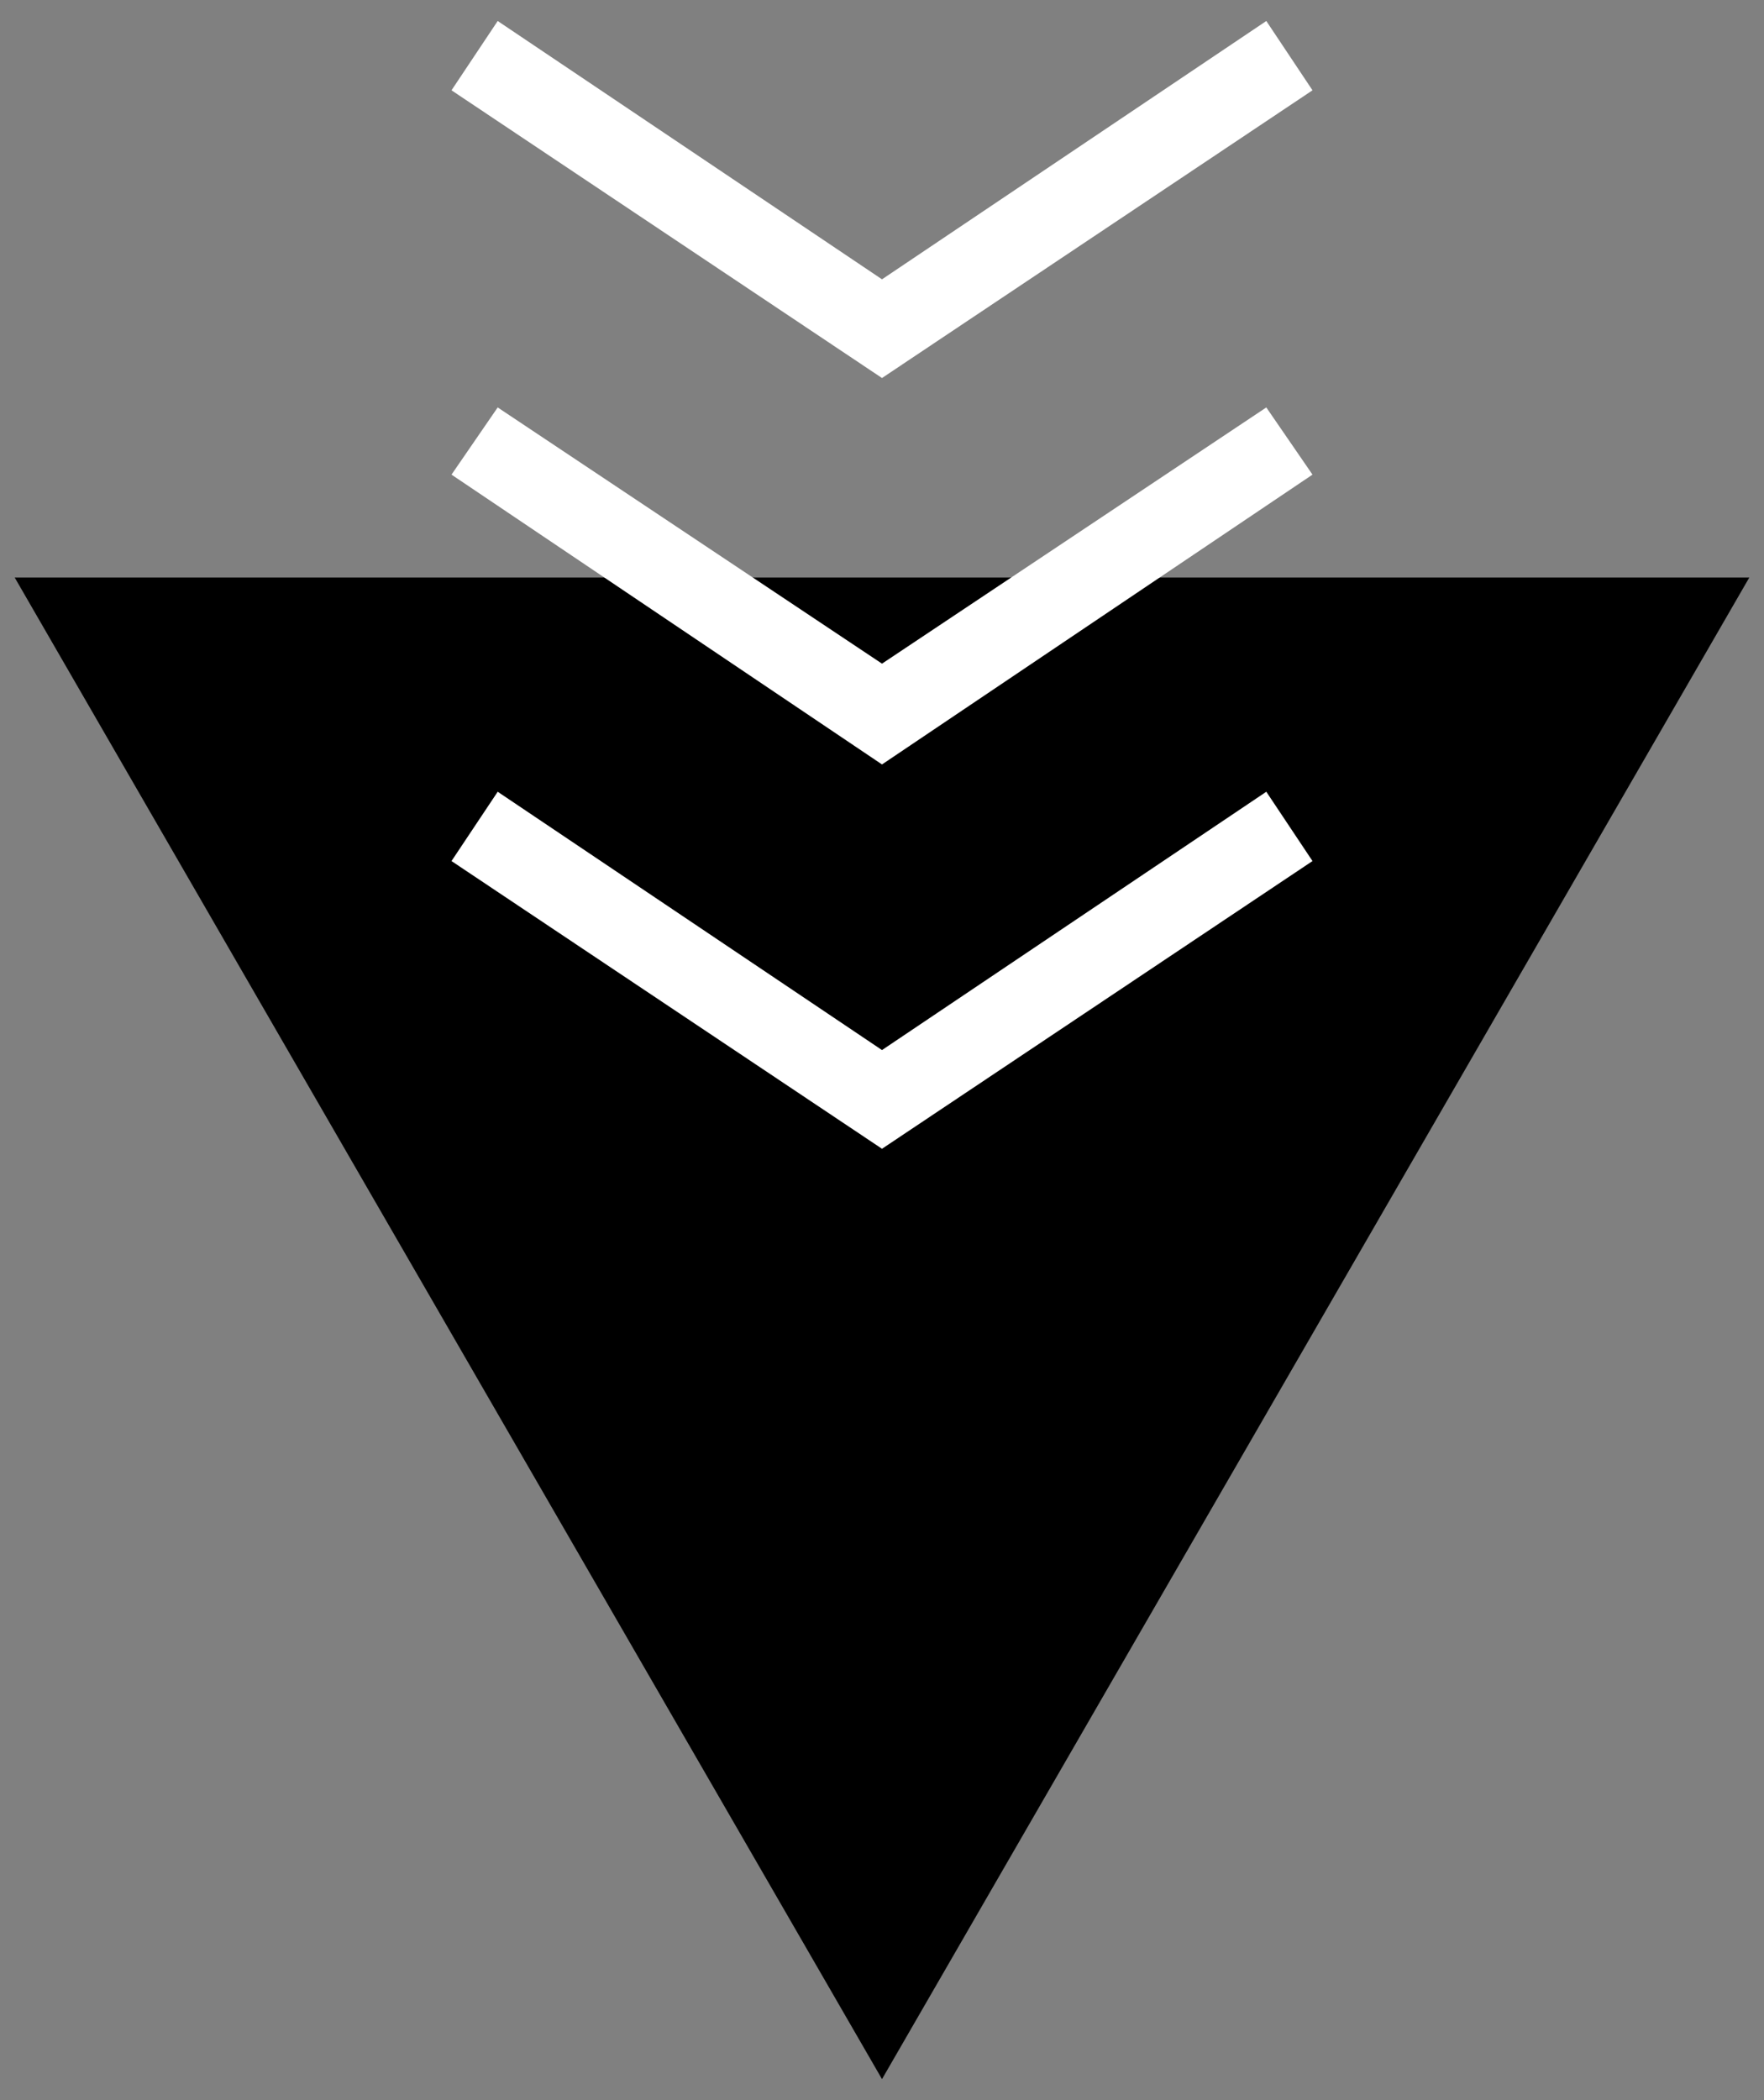
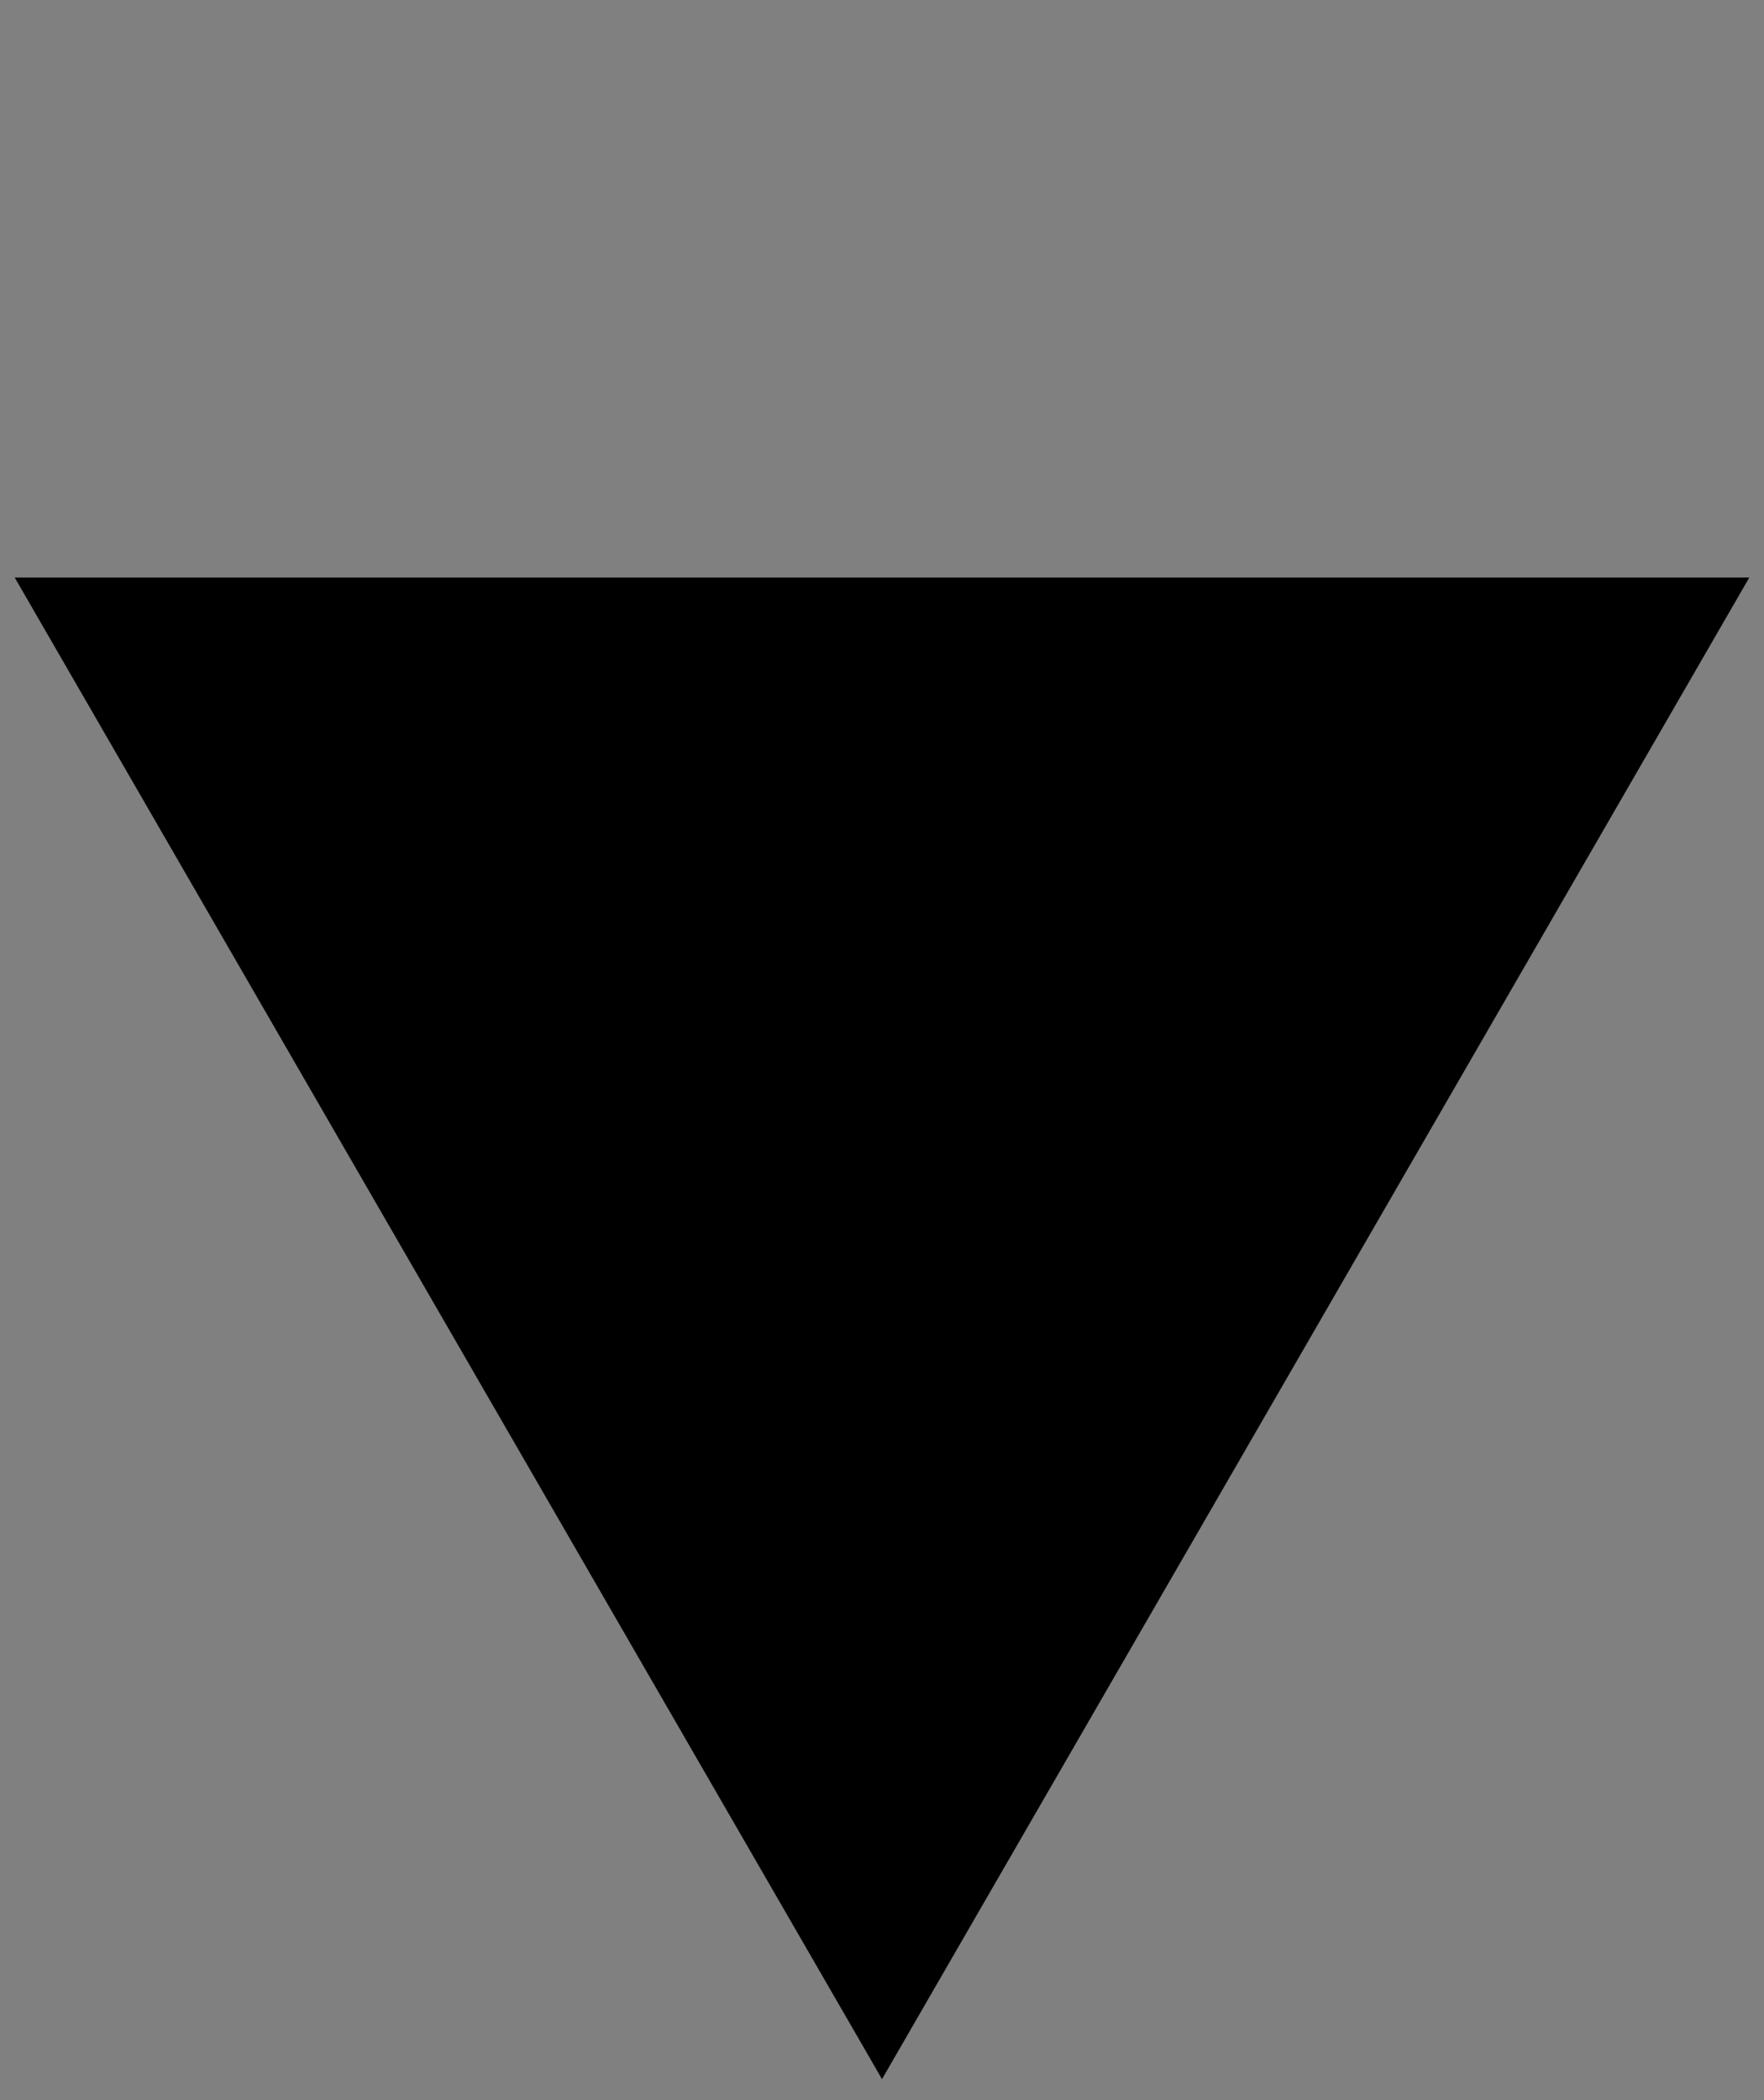
<svg xmlns="http://www.w3.org/2000/svg" x="0px" y="0px" viewBox="0 0 84 100" style="enable-background:new 0 0 84 100;" xml:space="preserve">
  <rect x="0" y="0" width="84" height="100" fill="#808080" stroke="none" />
  <g>
    <polygon style="fill:currentColor;" points="42,99 83.3,27.5 0.7,27.5" />
    <g>
      <g>
-         <polygon style="fill:#FFFFFF;" points="42,18 21.5,4.3 23.7,1 42,13.3 60.3,1 62.5,4.3" />
-       </g>
+         </g>
      <g>
-         <polygon style="fill:#FFFFFF;" points="42,36.4 21.5,22.6 23.7,19.4 42,31.6 60.3,19.4 62.5,22.6" />
-       </g>
+         </g>
      <g>
-         <polygon style="fill:#FFFFFF;" points="42,54.7 21.5,41 23.7,37.7 42,50 60.3,37.7 62.5,41" />
-       </g>
+         </g>
    </g>
  </g>
</svg>